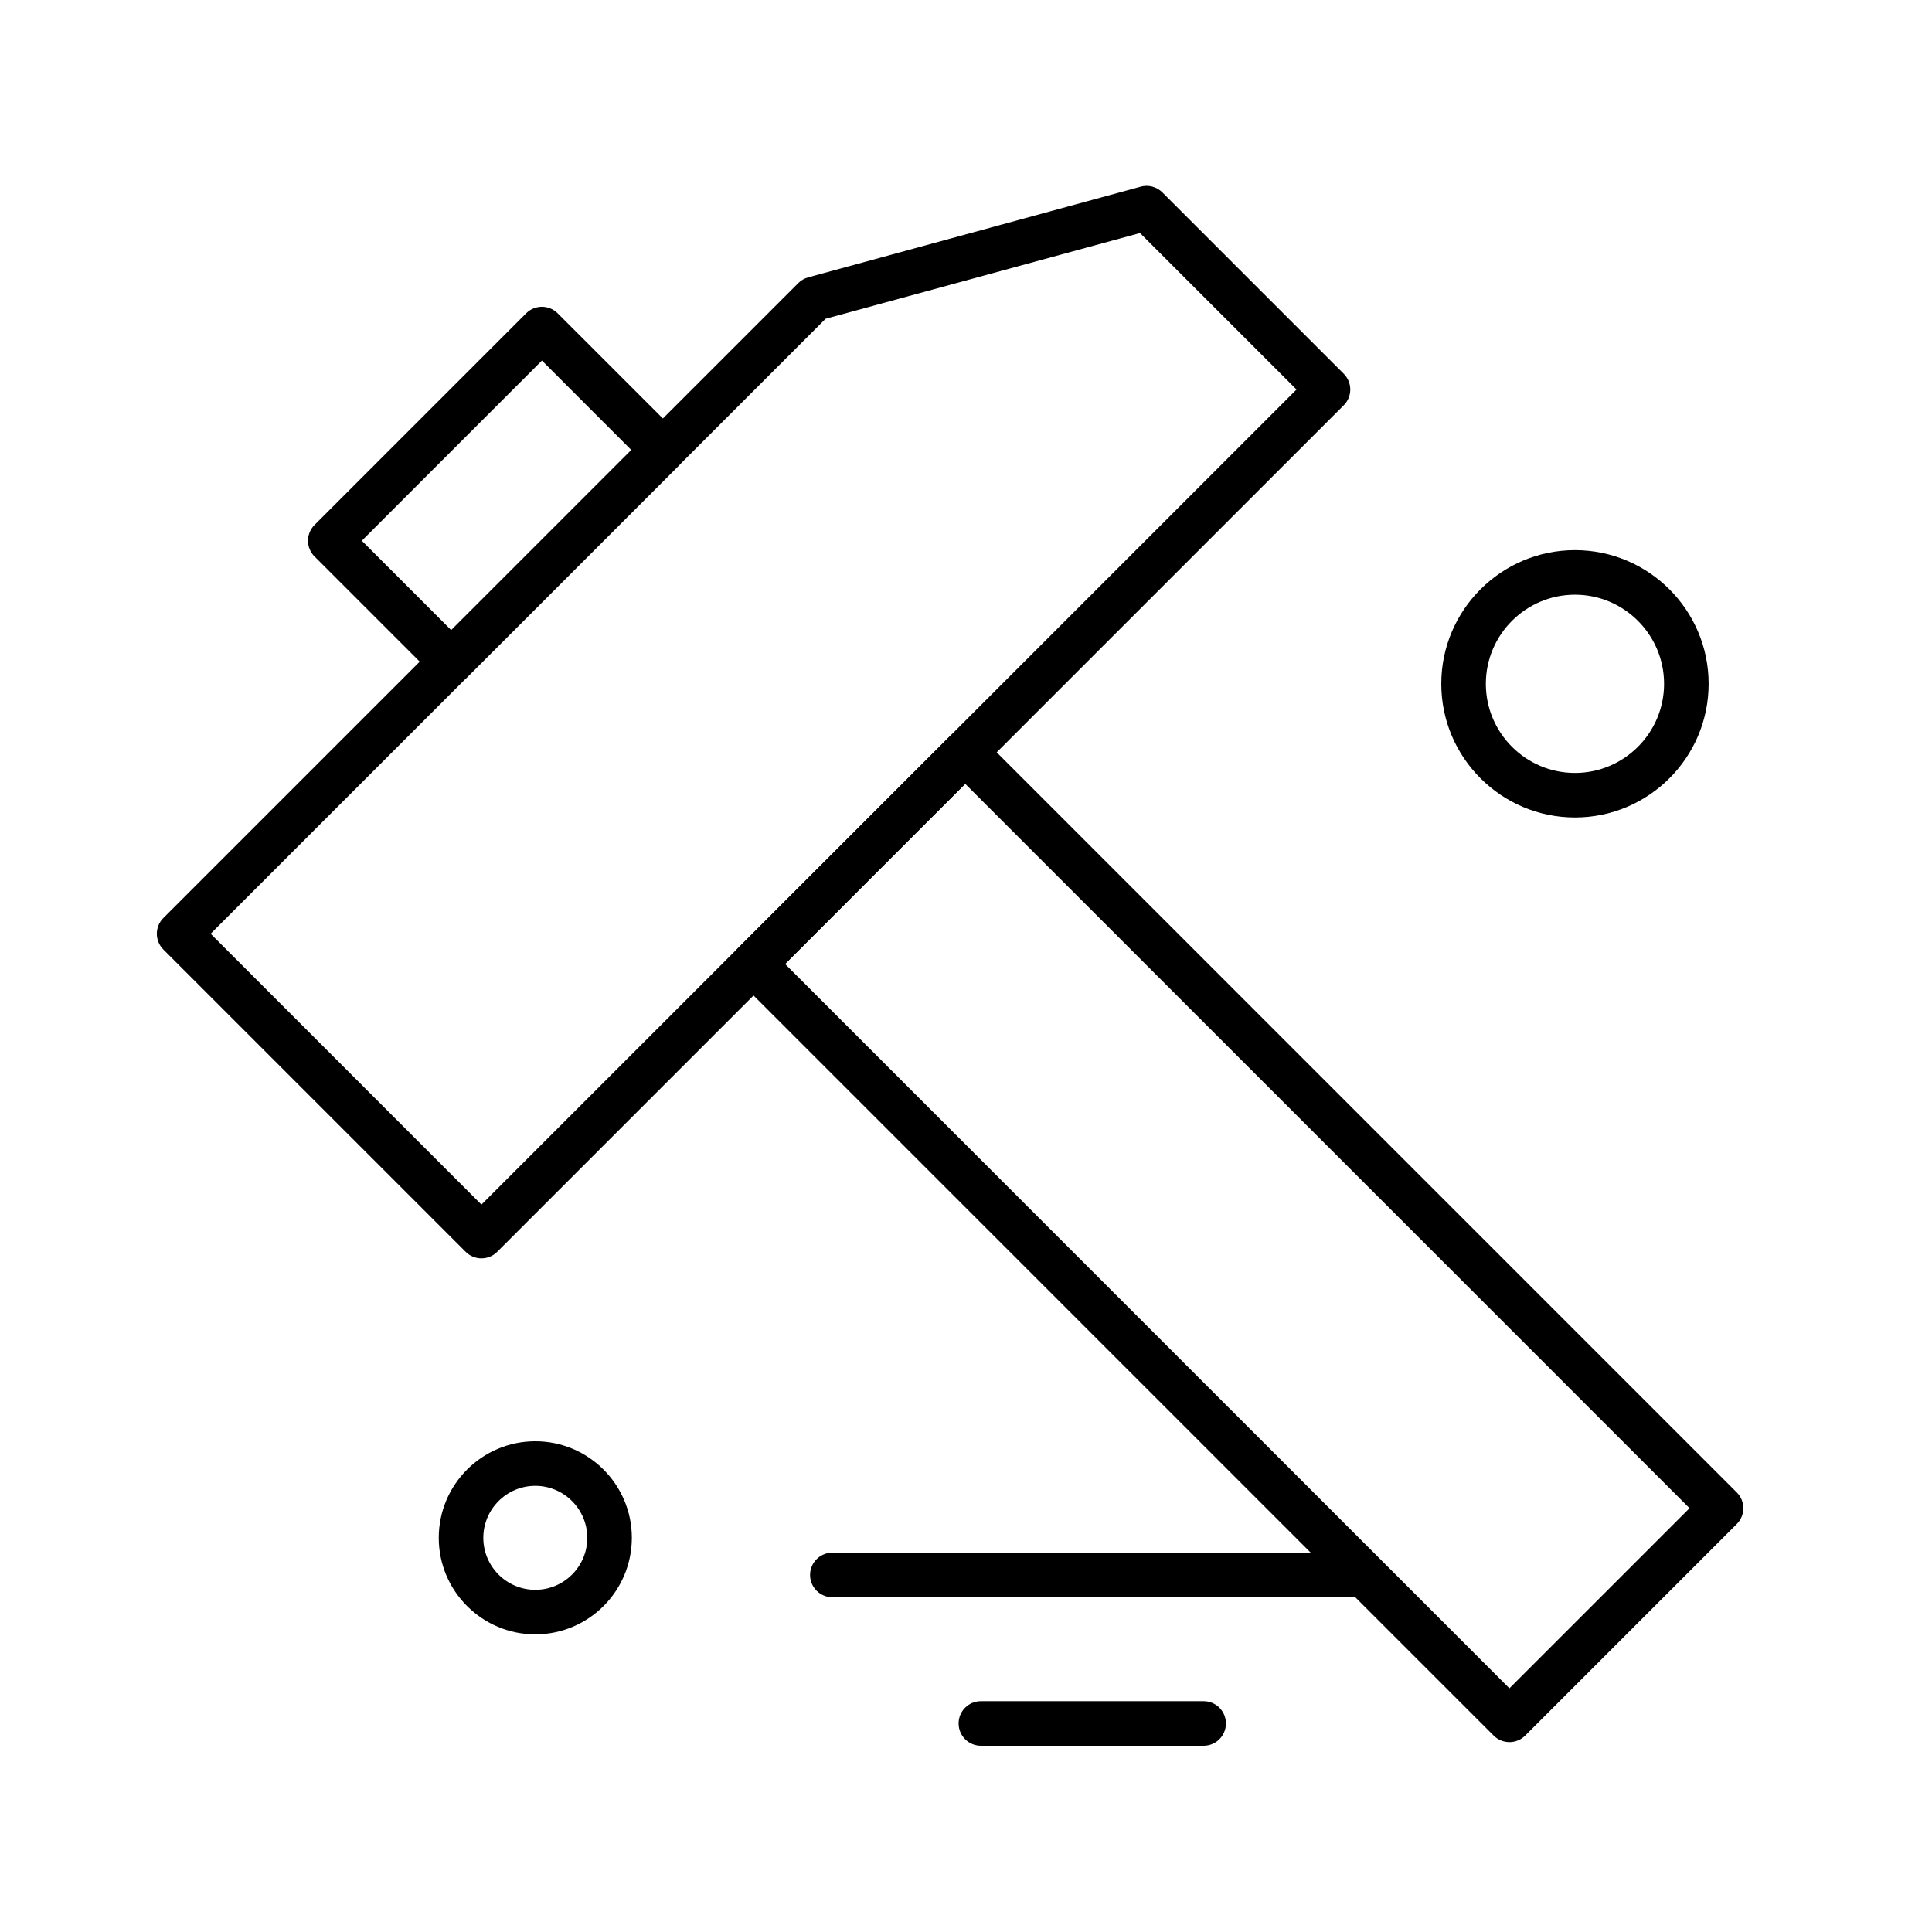
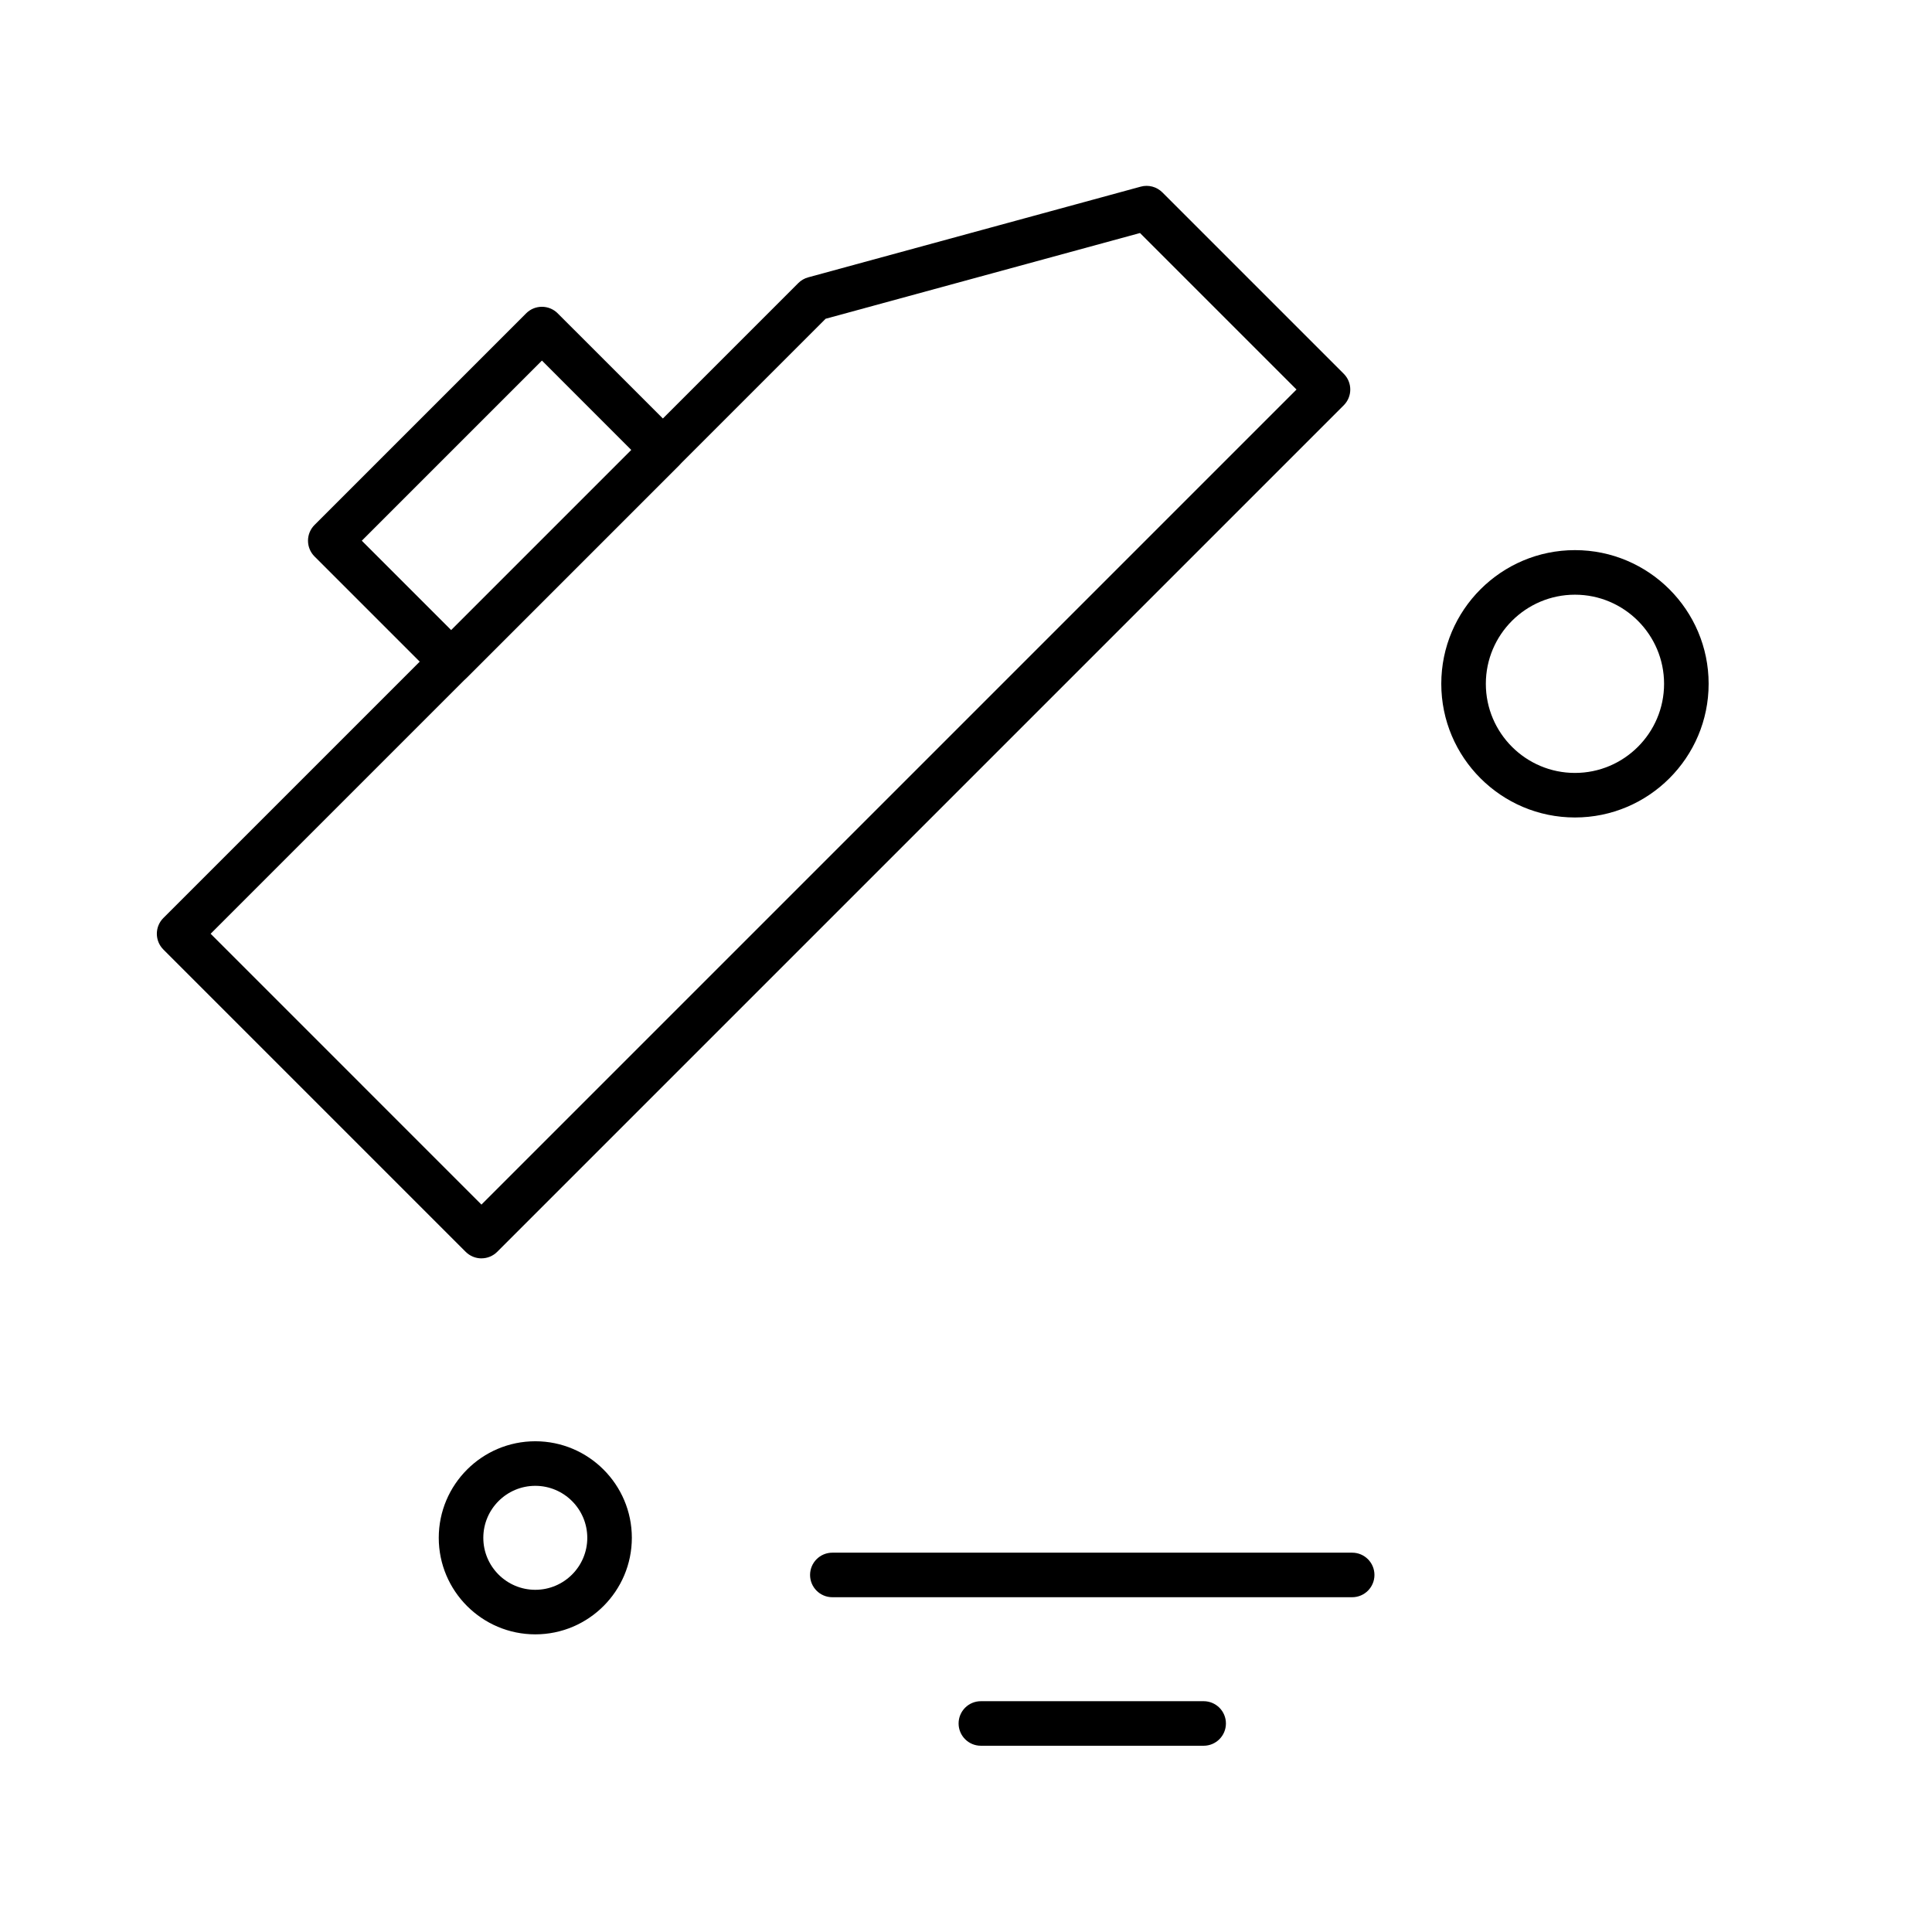
<svg xmlns="http://www.w3.org/2000/svg" fill="#000000" width="800px" height="800px" version="1.1" viewBox="144 144 512 512">
  <g>
-     <path d="m544.01 605.68c-1.512 0-3.023-0.578-4.176-1.73l-200.3-200.3c-2.305-2.305-2.305-6.043 0-8.348l56.086-56.086c1.105-1.105 2.609-1.73 4.176-1.73 1.566 0 3.066 0.621 4.176 1.73l200.3 200.3c1.109 1.105 1.73 2.609 1.73 4.176s-0.621 3.066-1.73 4.176l-56.086 56.086c-1.152 1.148-2.664 1.727-4.176 1.727zm-191.95-206.21 191.95 191.95 47.734-47.734-191.95-191.96z" />
    <path d="m263.58 325.25c-1.512 0-3.023-0.578-4.176-1.73l-32.051-32.051c-1.105-1.105-1.73-2.609-1.73-4.176s0.621-3.066 1.73-4.176l56.086-56.086c2.305-2.305 6.043-2.305 8.348 0l32.051 32.047c1.105 1.105 1.73 2.609 1.73 4.176 0 1.566-0.621 3.066-1.73 4.176l-56.086 56.086c-1.148 1.156-2.66 1.734-4.172 1.734zm-23.699-37.953 23.699 23.699 47.734-47.734-23.695-23.703z" />
    <path d="m271.59 477.48c-1.566 0-3.066-0.621-4.176-1.73l-80.121-80.121c-2.305-2.305-2.305-6.043 0-8.348l168.26-168.26c0.727-0.727 1.629-1.25 2.621-1.52l88.133-24.039c2.043-0.559 4.231 0.023 5.727 1.52l48.074 48.074c2.305 2.305 2.305 6.043 0 8.348l-224.34 224.34c-1.105 1.109-2.606 1.73-4.172 1.73zm-71.77-86.023 71.77 71.773 216-216-41.477-41.477-83.316 22.723z" />
    <path d="m285.86 577.12c-14.105 0-25.586-11.477-25.586-25.586s11.477-25.586 25.586-25.586c14.105 0 25.586 11.477 25.586 25.586-0.004 14.113-11.48 25.586-25.586 25.586zm0-39.359c-7.598 0-13.777 6.18-13.777 13.777s6.18 13.777 13.777 13.777c7.598 0 13.777-6.18 13.777-13.777-0.004-7.598-6.184-13.777-13.777-13.777z" />
    <path d="m561.38 360.64c-19.535 0-35.426-15.891-35.426-35.426 0-19.535 15.891-35.426 35.426-35.426s35.426 15.891 35.426 35.426c0 19.535-15.891 35.426-35.426 35.426zm0-59.039c-13.02 0-23.617 10.594-23.617 23.617 0 13.023 10.594 23.617 23.617 23.617 13.02 0 23.617-10.594 23.617-23.617 0-13.023-10.598-23.617-23.617-23.617z" />
    <path d="m502.34 567.28h-137.76c-3.262 0-5.902-2.644-5.902-5.902 0-3.262 2.644-5.902 5.902-5.902h137.76c3.262 0 5.902 2.644 5.902 5.902 0 3.262-2.644 5.902-5.902 5.902z" />
    <path d="m462.98 606.64h-59.039c-3.262 0-5.902-2.644-5.902-5.902 0-3.262 2.644-5.902 5.902-5.902h59.039c3.262 0 5.902 2.644 5.902 5.902 0 3.258-2.644 5.902-5.902 5.902z" />
  </g>
</svg>